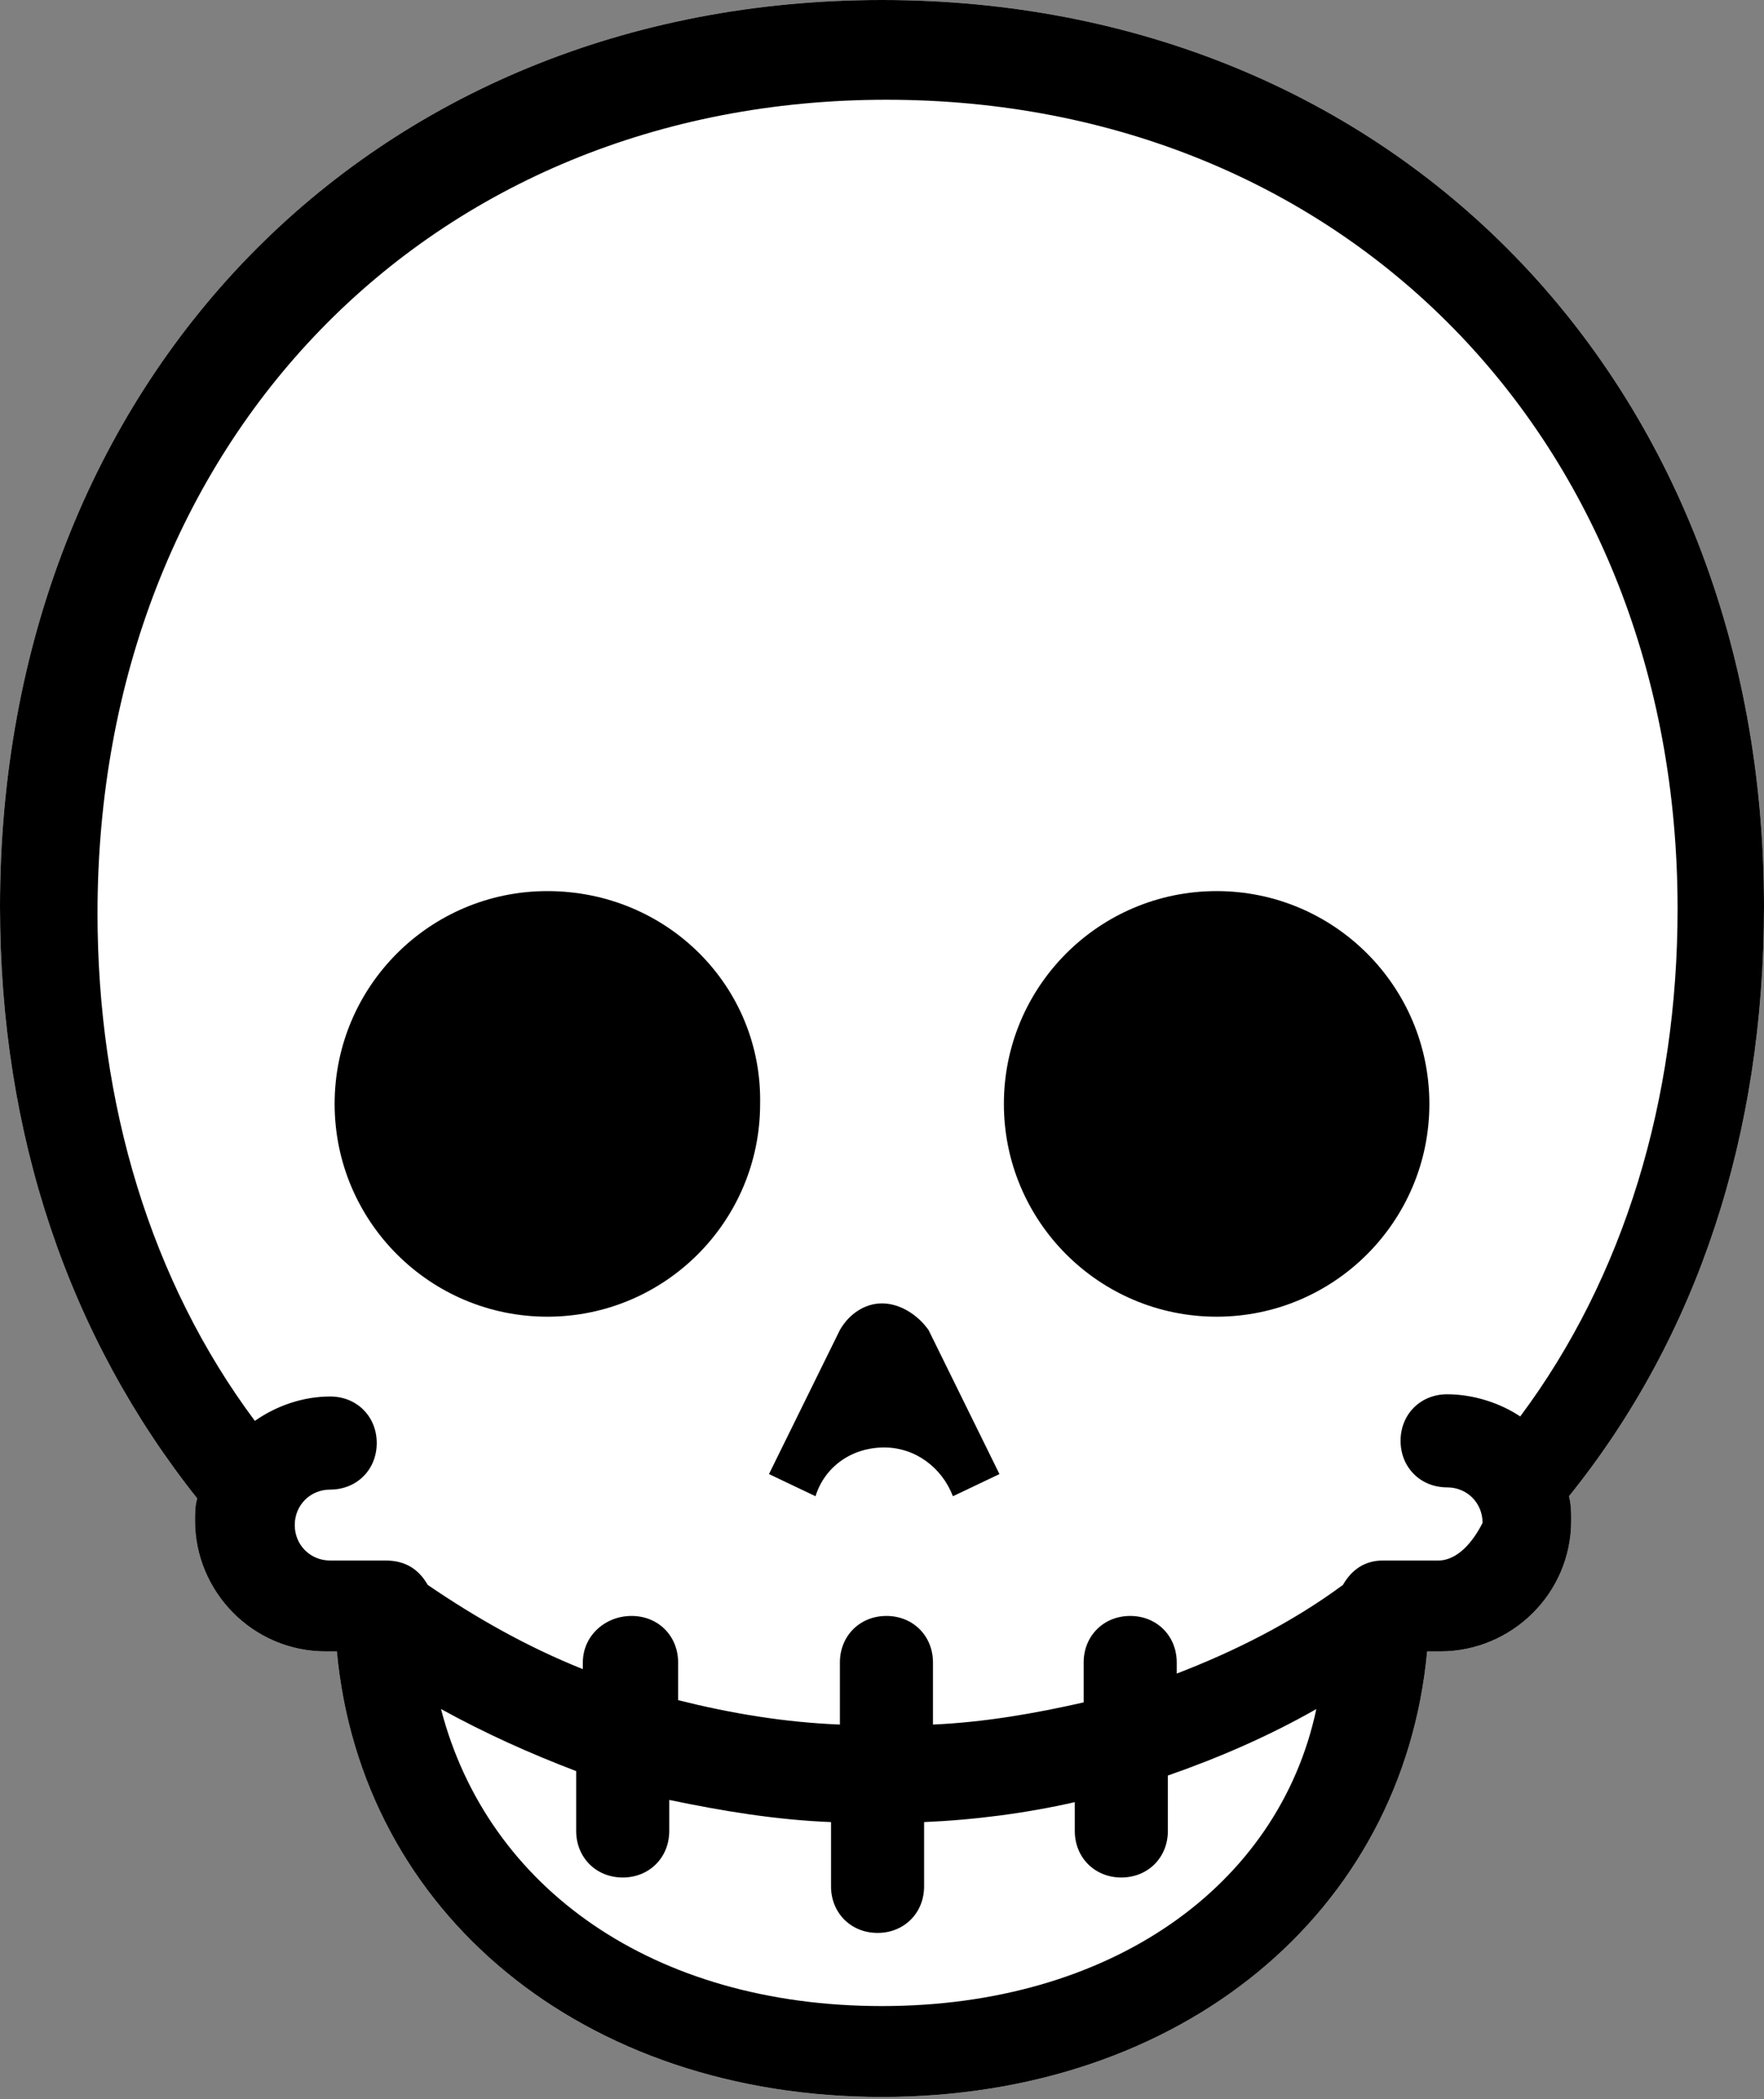
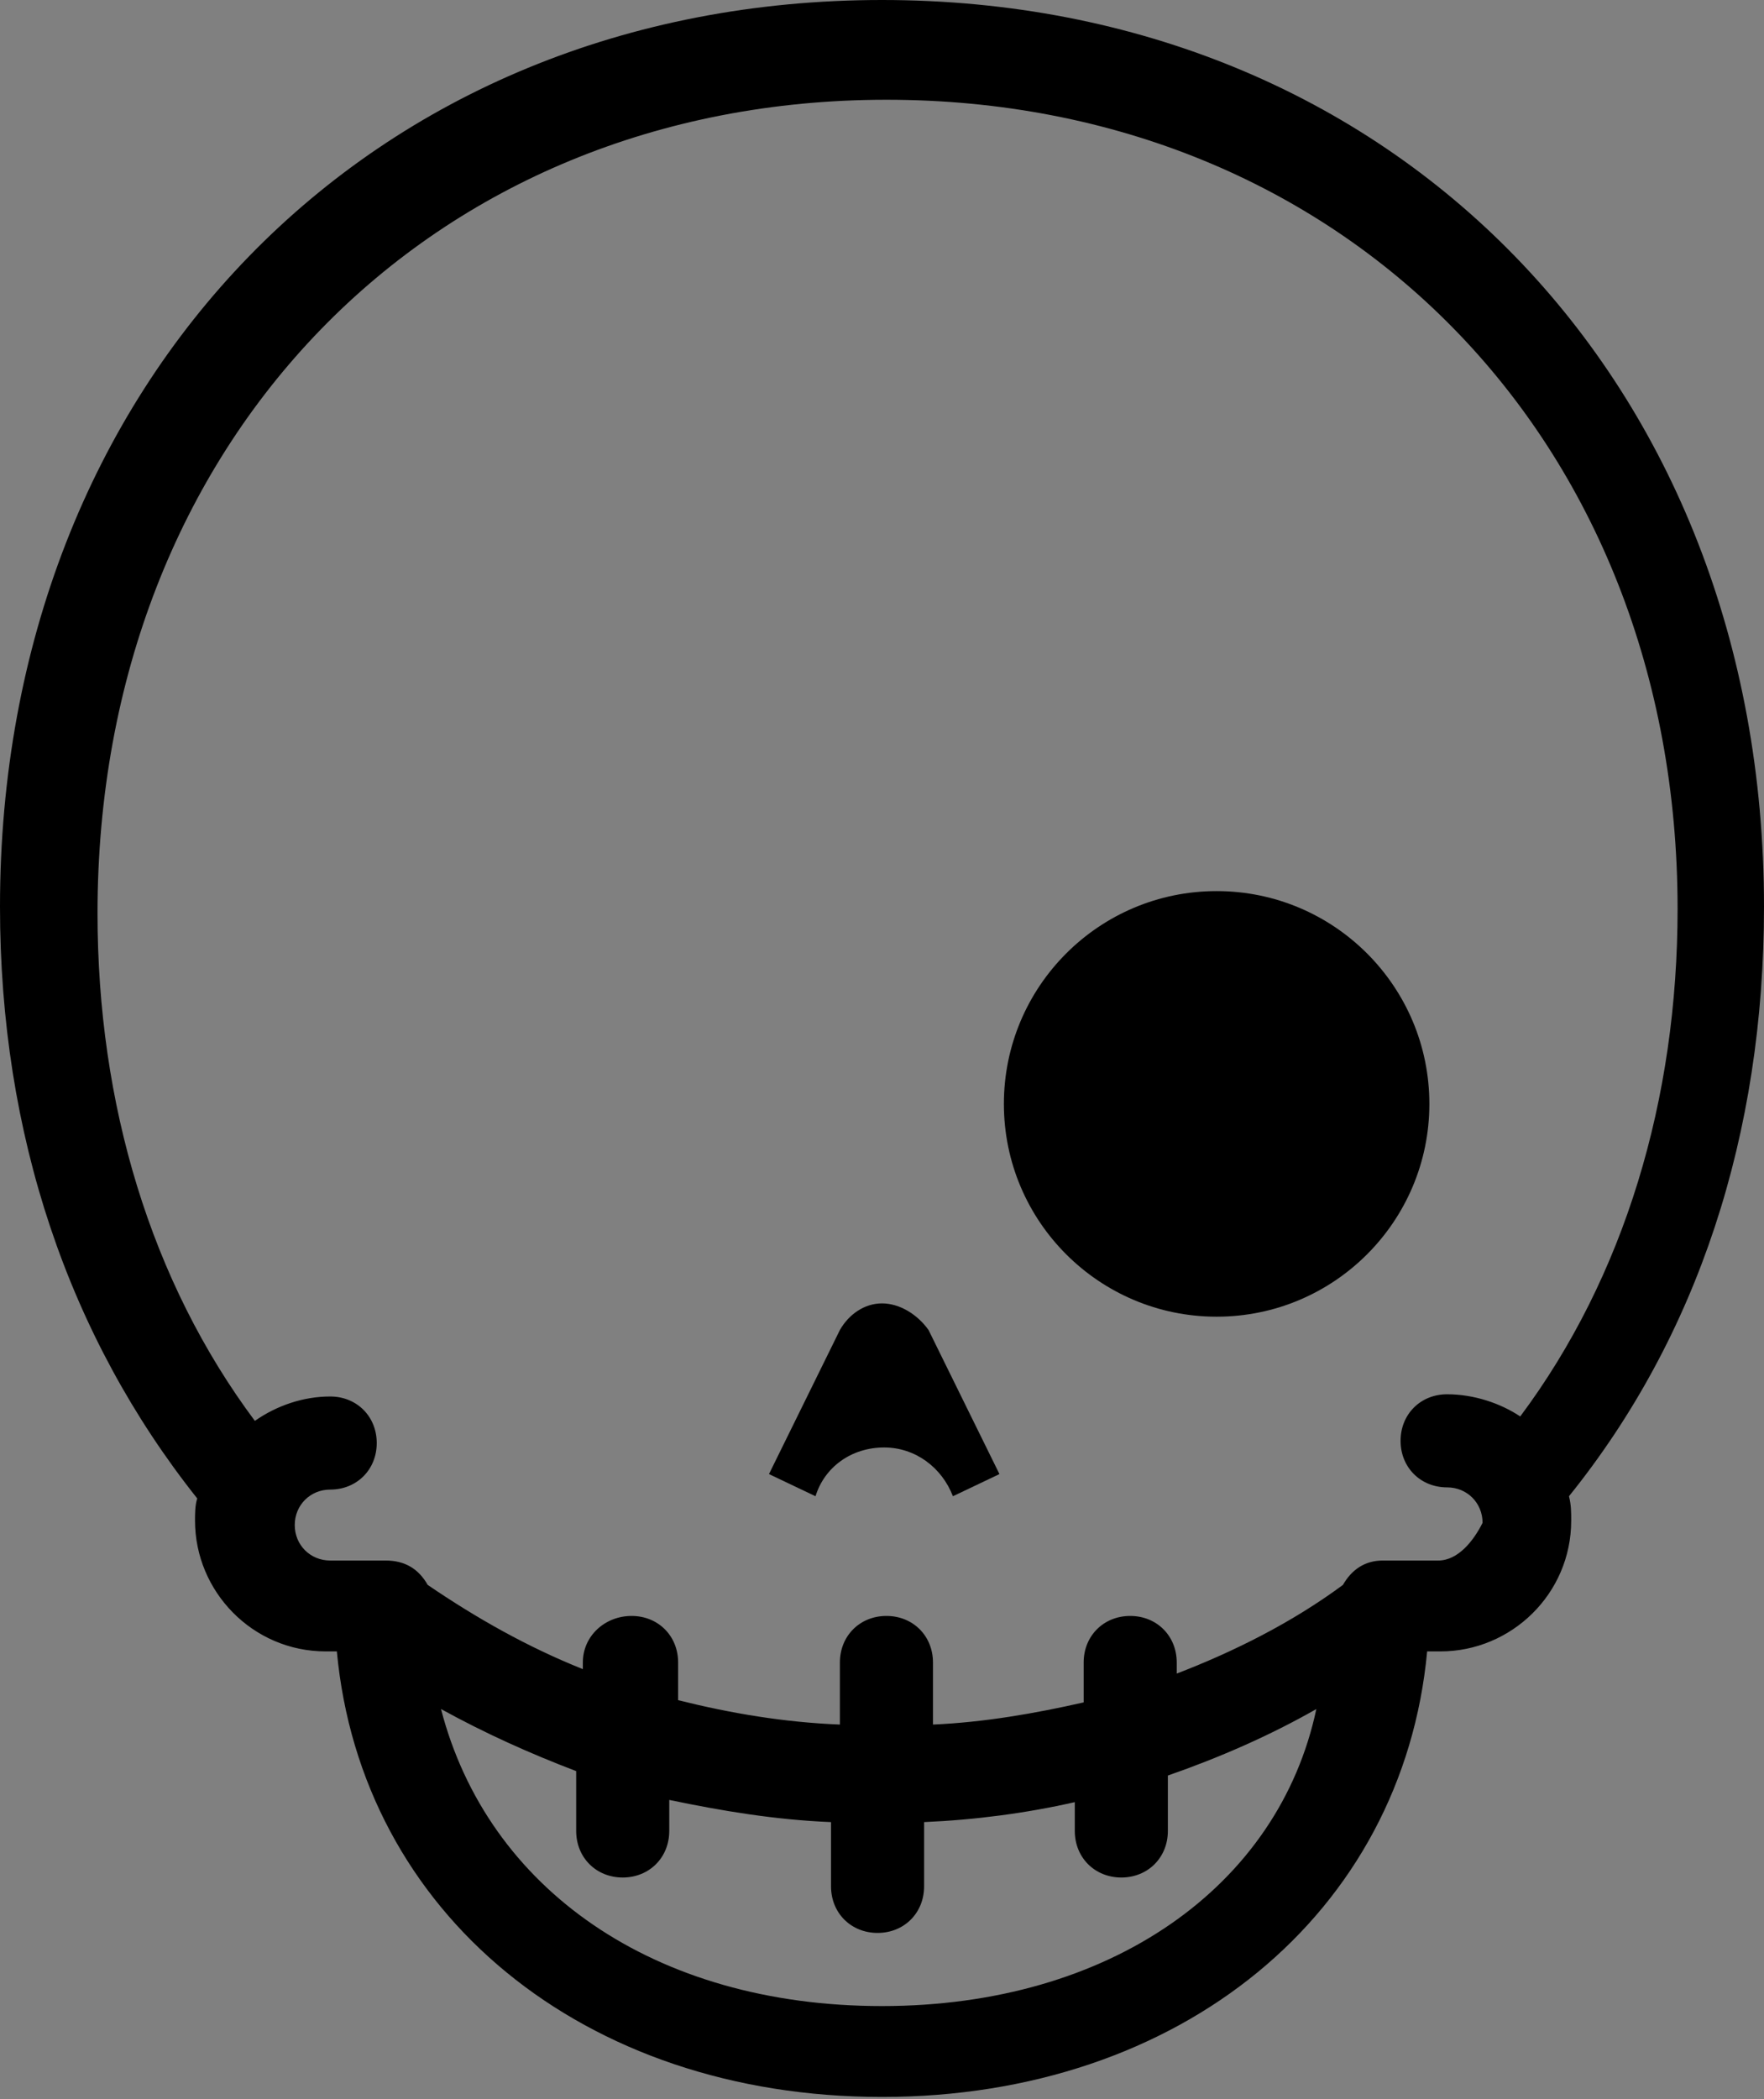
<svg xmlns="http://www.w3.org/2000/svg" viewBox="0 0 79.6 94.7" width="796" height="947">
  <rect x="0" y="0" width="79.6" height="94.7" fill="#808080" stroke="none" />
-   <path d="m79.6 40.9c0-23.7-16.7-40.9-39.8-40.9s-39.8 17.2-39.8 40.9c0 10.3 3.1 19.4 8.9 26.7-.1.3-.1.7-.1 1 0 3.2 2.6 5.9 5.9 5.9h.5c1.1 11.8 11.1 20.1 24.6 20.1s23.5-8.3 24.6-20.1h.6c3.2 0 5.9-2.6 5.9-5.9 0-.4 0-.7-.1-1.1 5.8-7.2 8.8-16.3 8.8-26.6z" fill="#fff" />
  <path d="m79.6 40.9c0-23.7-16.7-40.9-39.8-40.9s-39.8 17.2-39.8 40.9c0 10.3 3.1 19.4 8.9 26.7-.1.3-.1.7-.1 1 0 3.2 2.6 5.9 5.9 5.9h.5c1.1 11.8 11.1 20.1 24.6 20.1s23.5-8.3 24.6-20.1h.6c3.2 0 5.9-2.6 5.9-5.9 0-.4 0-.7-.1-1.1 5.8-7.2 8.8-16.3 8.8-26.6zm-39.8 49.6c-10.3 0-17.8-5.3-19.9-13.4 2 1.1 4 2 6.1 2.8v2.7c0 1.2.9 2.1 2.1 2.1s2.1-.9 2.1-2.1v-1.4c2.4.5 4.8.9 7.3 1v2.9c0 1.2.9 2.1 2.1 2.1s2.1-.9 2.1-2.1v-2.9c2.3-.1 4.6-.4 6.8-.9v1.3c0 1.2.9 2.1 2.1 2.1s2.1-.9 2.1-2.1v-2.5c2.3-.8 4.6-1.8 6.7-3-1.7 8-9.3 13.4-19.6 13.4zm25.1-20.1h-2.5c-.8 0-1.4.4-1.8 1.1-2.3 1.7-4.9 3-7.5 4v-.5c0-1.2-.9-2.1-2.1-2.1s-2.1.9-2.1 2.1v1.8c-2.2.5-4.5.9-6.8 1v-2.8c0-1.2-.9-2.1-2.1-2.1s-2.1.9-2.1 2.1v2.8c-2.5-.1-4.9-.5-7.3-1.1v-1.7c0-1.2-.9-2.1-2.1-2.1s-2.2.9-2.2 2.1v.3c-2.5-1-4.8-2.3-7-3.8-.4-.7-1-1.1-1.9-1.1h-2.5c-.9 0-1.6-.7-1.6-1.6s.7-1.6 1.6-1.6c1.2 0 2.1-.9 2.1-2.1s-.9-2.1-2.1-2.1-2.4.4-3.4 1.1c-4.7-6.3-7.1-14.3-7.1-22.9 0-21.3 15-36.7 35.6-36.7s35.7 15.3 35.7 36.5c0 8.6-2.4 16.6-7.1 22.9-.9-.6-2.1-1-3.3-1s-2.1.9-2.1 2.1.9 2.1 2.1 2.1c.9 0 1.6.7 1.6 1.6-.4.8-1.1 1.7-2 1.7z" />
-   <path d="m24.7 40.2c-5.3 0-9.6 4.3-9.6 9.6s4.3 9.6 9.6 9.6 9.6-4.3 9.6-9.6c.1-5.3-4.2-9.6-9.6-9.6z" />
  <path d="m54.9 40.2c-5.3 0-9.6 4.3-9.6 9.6s4.3 9.6 9.6 9.6 9.6-4.3 9.6-9.6-4.3-9.6-9.6-9.6z" />
  <path d="m39.8 58.8c-.8 0-1.5.5-1.9 1.2l-3.2 6.5 2.1 1c.4-1.3 1.6-2.2 3.1-2.2 1.4 0 2.6.9 3.1 2.2l2.1-1-3.2-6.5c-.5-.7-1.3-1.2-2.1-1.2z" />
</svg>